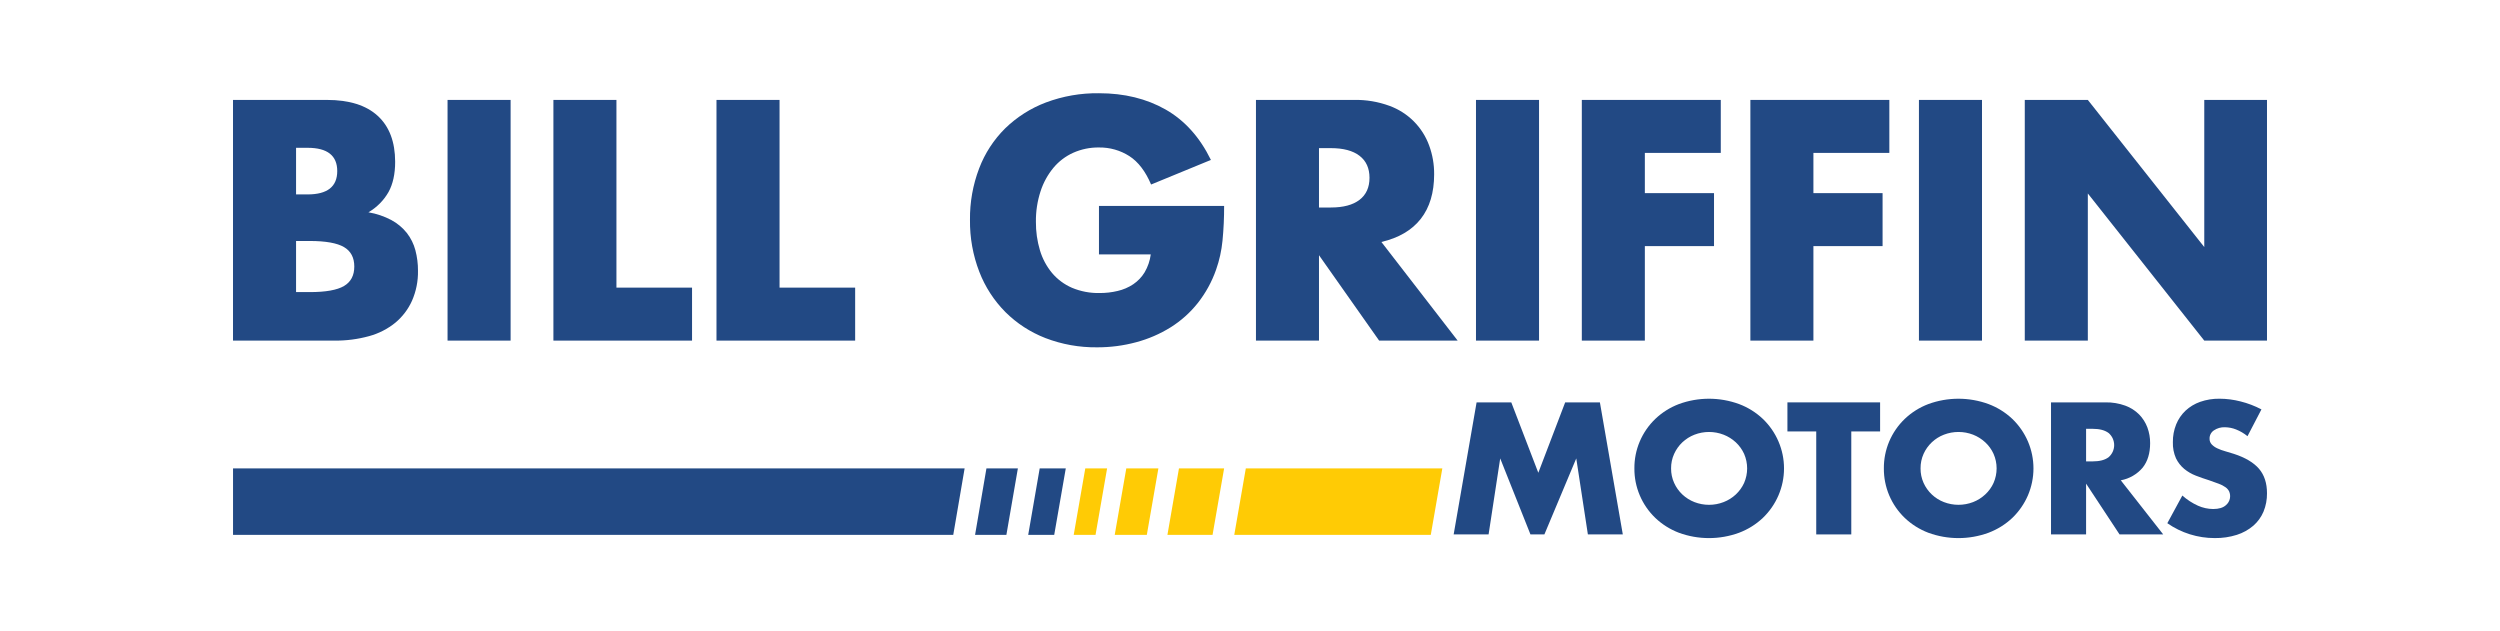
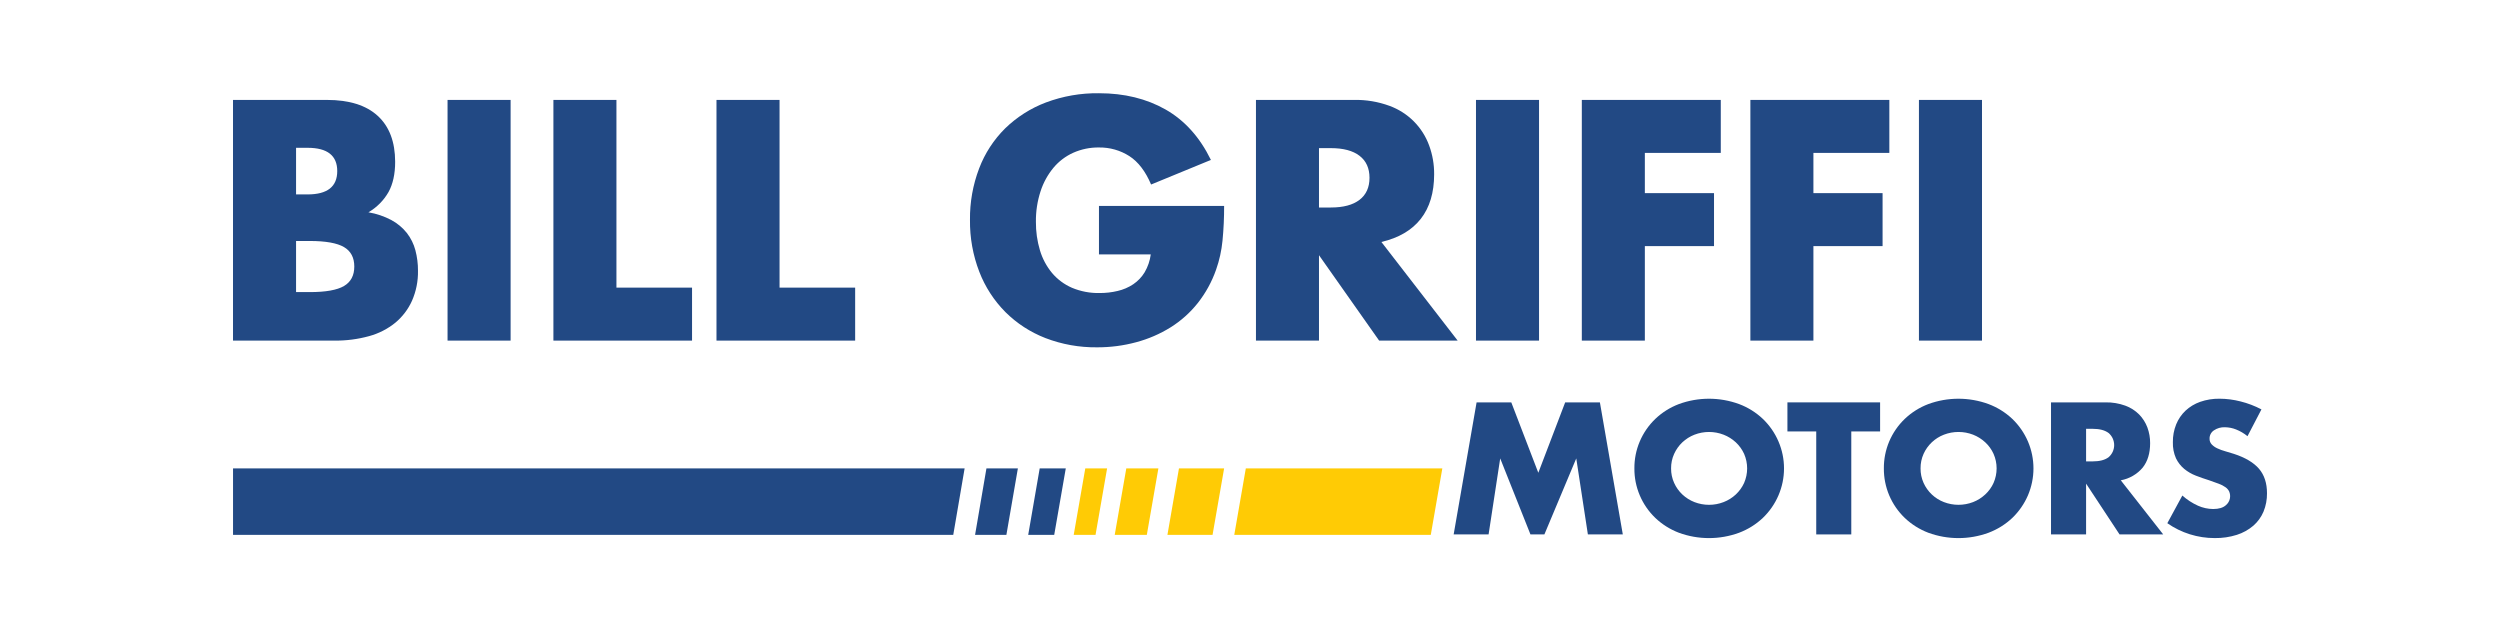
<svg xmlns="http://www.w3.org/2000/svg" width="99" height="25" viewBox="0 0 99 25" fill="none">
  <g clip-path="url(#clip0_12_976)">
    <path d="M57.116 18.549L56.659 21.181H48.877L49.334 18.549H57.116Z" fill="#FFCB05" />
    <path d="M9.228 18.548H38.199L37.749 21.18H9.228V18.548Z" fill="#224984" />
    <path d="M39.063 18.548H40.308L39.853 21.18H38.613L39.063 18.548Z" fill="#224984" />
    <path d="M42.205 18.548L41.747 21.18H40.717L41.172 18.548H42.205Z" fill="#224984" />
    <mask id="mask0_12_976" style="mask-type:luminance" maskUnits="userSpaceOnUse" x="0" y="0" width="99" height="25">
      <path d="M99 0H0V25H99V0Z" fill="white" />
    </mask>
    <g mask="url(#mask0_12_976)">
      <path d="M9.227 3.957H12.946C13.83 3.957 14.501 4.168 14.959 4.589C15.418 5.01 15.647 5.617 15.648 6.409C15.648 6.89 15.56 7.288 15.386 7.604C15.197 7.936 14.922 8.213 14.59 8.407C14.909 8.461 15.216 8.565 15.501 8.716C15.738 8.844 15.946 9.018 16.113 9.228C16.27 9.431 16.385 9.663 16.45 9.911C16.519 10.175 16.554 10.447 16.552 10.72C16.56 11.128 16.48 11.533 16.316 11.908C16.166 12.245 15.939 12.543 15.654 12.78C15.349 13.027 14.995 13.208 14.616 13.311C14.168 13.434 13.705 13.494 13.24 13.488H9.227V3.957ZM11.724 7.699H12.182C12.964 7.699 13.354 7.391 13.355 6.776C13.355 6.161 12.964 5.853 12.182 5.853H11.724V7.699ZM11.724 11.567H12.272C12.9 11.567 13.35 11.486 13.622 11.326C13.894 11.166 14.03 10.909 14.03 10.555C14.03 10.201 13.894 9.944 13.622 9.784C13.35 9.624 12.9 9.544 12.272 9.543H11.724V11.567Z" fill="#224984" />
      <path d="M20.22 3.957H17.723V13.488H20.22V3.957Z" fill="#224984" />
      <path d="M24.411 3.957V11.39H27.405V13.488H21.915V3.957H24.411Z" fill="#224984" />
      <path d="M30.87 3.957V11.39H33.864V13.488H28.373V3.957H30.87Z" fill="#224984" />
      <path d="M43.519 8.154H48.475C48.477 8.614 48.456 9.074 48.411 9.532C48.373 9.924 48.288 10.31 48.156 10.682C47.989 11.159 47.744 11.605 47.43 12.003C47.129 12.382 46.765 12.707 46.354 12.964C45.933 13.225 45.476 13.423 44.997 13.551C44.491 13.688 43.968 13.756 43.443 13.754C42.744 13.762 42.05 13.638 41.398 13.387C40.803 13.156 40.264 12.806 39.813 12.357C39.362 11.902 39.011 11.36 38.781 10.764C38.528 10.109 38.403 9.412 38.411 8.71C38.403 8.013 38.526 7.321 38.774 6.669C39 6.073 39.352 5.532 39.806 5.082C40.267 4.635 40.815 4.286 41.417 4.058C42.089 3.806 42.802 3.682 43.519 3.692C44.521 3.692 45.4 3.907 46.156 4.336C46.912 4.766 47.511 5.432 47.952 6.333L45.583 7.307C45.362 6.784 45.075 6.41 44.723 6.182C44.364 5.952 43.946 5.834 43.519 5.84C43.168 5.835 42.821 5.907 42.5 6.049C42.197 6.186 41.929 6.389 41.717 6.643C41.49 6.918 41.317 7.233 41.207 7.572C41.079 7.964 41.017 8.373 41.022 8.785C41.019 9.166 41.072 9.545 41.181 9.91C41.278 10.238 41.441 10.544 41.659 10.808C41.873 11.062 42.143 11.263 42.449 11.396C42.795 11.541 43.169 11.612 43.544 11.604C43.785 11.605 44.024 11.578 44.258 11.522C44.478 11.472 44.688 11.382 44.876 11.257C45.059 11.133 45.214 10.972 45.328 10.783C45.455 10.565 45.538 10.325 45.57 10.075H43.519V8.154Z" fill="#224984" />
      <path d="M57.723 13.488H54.614L52.232 10.106V13.488H49.736V3.957H53.621C54.099 3.947 54.574 4.027 55.022 4.191C55.384 4.323 55.713 4.532 55.985 4.804C56.256 5.076 56.465 5.404 56.595 5.764C56.729 6.129 56.795 6.514 56.792 6.902C56.792 7.627 56.616 8.215 56.264 8.665C55.911 9.116 55.391 9.421 54.703 9.582L57.723 13.488ZM52.232 8.217H52.704C53.196 8.217 53.574 8.116 53.837 7.914C54.101 7.711 54.232 7.42 54.232 7.041C54.232 6.662 54.101 6.371 53.837 6.169C53.574 5.967 53.196 5.866 52.704 5.866H52.232V8.217Z" fill="#224984" />
      <path d="M60.946 3.957H58.449V13.488H60.946V3.957Z" fill="#224984" />
      <path d="M68.143 6.055H65.136V7.648H67.875V9.746H65.136V13.488H62.64V3.957H68.143L68.143 6.055Z" fill="#224984" />
      <path d="M74.818 6.055H71.811V7.648H74.55V9.746H71.811V13.488H69.315V3.957H74.818L74.818 6.055Z" fill="#224984" />
      <path d="M78.487 3.957H75.99V13.488H78.487V3.957Z" fill="#224984" />
-       <path d="M80.181 13.488V3.957H82.678L87.289 9.784V3.957H89.773V13.488H87.289L82.678 7.661V13.488H80.181Z" fill="#224984" />
      <path d="M57.565 21.163L58.473 15.934H59.847L60.917 18.722L61.981 15.934H63.356L64.263 21.163H62.88L62.42 18.153L61.158 21.163H60.606L59.408 18.153L58.948 21.163H57.565Z" fill="#224984" />
      <path d="M64.722 18.549C64.719 18.183 64.791 17.82 64.934 17.483C65.077 17.146 65.287 16.841 65.552 16.587C65.82 16.332 66.137 16.133 66.484 16.001C67.253 15.719 68.099 15.719 68.868 16.001C69.217 16.132 69.536 16.331 69.807 16.587C70.073 16.841 70.284 17.146 70.428 17.483C70.573 17.82 70.647 18.182 70.647 18.549C70.647 18.915 70.573 19.277 70.428 19.615C70.284 19.952 70.073 20.256 69.807 20.511C69.536 20.766 69.217 20.965 68.868 21.097C68.099 21.379 67.253 21.379 66.484 21.097C66.137 20.965 65.82 20.766 65.552 20.511C65.287 20.257 65.077 19.952 64.934 19.614C64.791 19.277 64.719 18.914 64.722 18.549ZM66.175 18.549C66.173 18.747 66.214 18.943 66.296 19.124C66.373 19.296 66.484 19.452 66.622 19.582C66.76 19.712 66.923 19.814 67.1 19.883C67.472 20.027 67.884 20.027 68.255 19.883C68.434 19.814 68.597 19.712 68.737 19.582C68.876 19.452 68.989 19.297 69.067 19.124C69.146 18.942 69.187 18.747 69.187 18.549C69.187 18.351 69.146 18.155 69.067 17.973C68.988 17.8 68.876 17.645 68.737 17.515C68.597 17.386 68.434 17.283 68.255 17.214C67.884 17.07 67.472 17.07 67.1 17.214C66.923 17.283 66.76 17.385 66.622 17.515C66.484 17.645 66.374 17.801 66.296 17.973C66.214 18.154 66.173 18.35 66.175 18.549Z" fill="#224984" />
      <path d="M73.311 17.085V21.163H71.923V17.085H70.782V15.934H74.452V17.085H73.311Z" fill="#224984" />
      <path d="M74.601 18.549C74.598 18.183 74.67 17.82 74.812 17.483C74.955 17.146 75.165 16.841 75.43 16.587C75.698 16.332 76.015 16.133 76.362 16.001C77.132 15.719 77.977 15.719 78.746 16.001C79.096 16.133 79.415 16.332 79.686 16.587C79.951 16.841 80.162 17.146 80.307 17.483C80.451 17.82 80.525 18.182 80.525 18.549C80.525 18.915 80.451 19.277 80.307 19.615C80.162 19.952 79.951 20.256 79.686 20.511C79.415 20.766 79.096 20.965 78.746 21.097C77.977 21.379 77.132 21.379 76.362 21.097C76.015 20.965 75.698 20.766 75.43 20.511C75.165 20.257 74.955 19.952 74.812 19.614C74.67 19.277 74.598 18.914 74.601 18.549ZM76.054 18.549C76.052 18.747 76.093 18.943 76.174 19.124C76.331 19.472 76.62 19.745 76.979 19.883C77.35 20.026 77.762 20.026 78.134 19.883C78.312 19.814 78.475 19.711 78.615 19.581C78.755 19.452 78.867 19.297 78.945 19.124C79.025 18.942 79.066 18.746 79.066 18.548C79.066 18.35 79.025 18.154 78.945 17.973C78.867 17.8 78.755 17.644 78.615 17.515C78.475 17.385 78.312 17.283 78.134 17.213C77.762 17.07 77.35 17.07 76.979 17.213C76.62 17.352 76.331 17.624 76.174 17.972C76.093 18.153 76.052 18.35 76.054 18.548" fill="#224984" />
      <path d="M85.663 21.163H83.934L82.609 19.152V21.163H81.22V15.934H83.381C83.647 15.929 83.911 15.973 84.16 16.063C84.367 16.138 84.555 16.258 84.71 16.413C84.853 16.56 84.964 16.734 85.036 16.926C85.11 17.126 85.147 17.337 85.145 17.55C85.145 17.948 85.047 18.27 84.851 18.517C84.63 18.78 84.323 18.958 83.983 19.02L85.663 21.163ZM82.609 18.271H82.871C83.145 18.271 83.355 18.216 83.502 18.105C83.57 18.045 83.626 17.971 83.664 17.889C83.701 17.806 83.721 17.717 83.721 17.626C83.721 17.535 83.701 17.446 83.664 17.363C83.626 17.281 83.57 17.207 83.502 17.148C83.355 17.037 83.145 16.981 82.871 16.981H82.609V18.271Z" fill="#224984" />
      <path d="M89.001 17.273C88.864 17.161 88.711 17.071 88.547 17.006C88.407 16.95 88.258 16.921 88.108 16.919C87.952 16.912 87.798 16.956 87.669 17.044C87.615 17.08 87.572 17.128 87.542 17.185C87.512 17.242 87.497 17.306 87.499 17.37C87.495 17.454 87.526 17.536 87.584 17.599C87.647 17.664 87.723 17.717 87.807 17.755C87.907 17.802 88.011 17.84 88.118 17.869C88.234 17.901 88.349 17.936 88.462 17.973C88.916 18.121 89.247 18.319 89.458 18.565C89.668 18.812 89.773 19.135 89.773 19.533C89.776 19.782 89.73 20.03 89.635 20.261C89.545 20.475 89.407 20.666 89.231 20.819C89.04 20.981 88.819 21.104 88.579 21.18C88.296 21.269 88.001 21.312 87.704 21.308C87.031 21.309 86.375 21.103 85.826 20.719L86.421 19.623C86.605 19.788 86.813 19.923 87.038 20.025C87.227 20.11 87.432 20.155 87.64 20.157C87.867 20.157 88.036 20.106 88.147 20.004C88.225 19.939 88.28 19.849 88.302 19.75C88.324 19.65 88.314 19.546 88.271 19.453C88.237 19.39 88.189 19.335 88.129 19.294C88.049 19.238 87.962 19.192 87.87 19.159C87.764 19.117 87.635 19.071 87.484 19.02C87.304 18.964 87.129 18.903 86.956 18.836C86.789 18.772 86.634 18.682 86.496 18.569C86.358 18.454 86.247 18.311 86.169 18.15C86.08 17.948 86.038 17.729 86.046 17.508C86.042 17.267 86.087 17.028 86.177 16.804C86.26 16.6 86.385 16.416 86.545 16.264C86.712 16.108 86.91 15.989 87.126 15.913C87.373 15.827 87.634 15.785 87.895 15.789C88.175 15.79 88.454 15.827 88.724 15.896C89.013 15.968 89.291 16.074 89.553 16.212L89.001 17.273Z" fill="#224984" />
      <path d="M45.872 18.549L45.414 21.181H44.143L44.601 18.549H45.872Z" fill="#FFCB05" />
      <path d="M43.841 18.549L43.383 21.181H42.519L42.977 18.549H43.841Z" fill="#FFCB05" />
      <path d="M48.475 18.549L48.017 21.181H46.23L46.687 18.549H48.475Z" fill="#FFCB05" />
    </g>
  </g>
  <defs>
    <clipPath id="clip0_12_976">
      <rect width="99" height="25" fill="white" />
    </clipPath>
  </defs>
</svg>